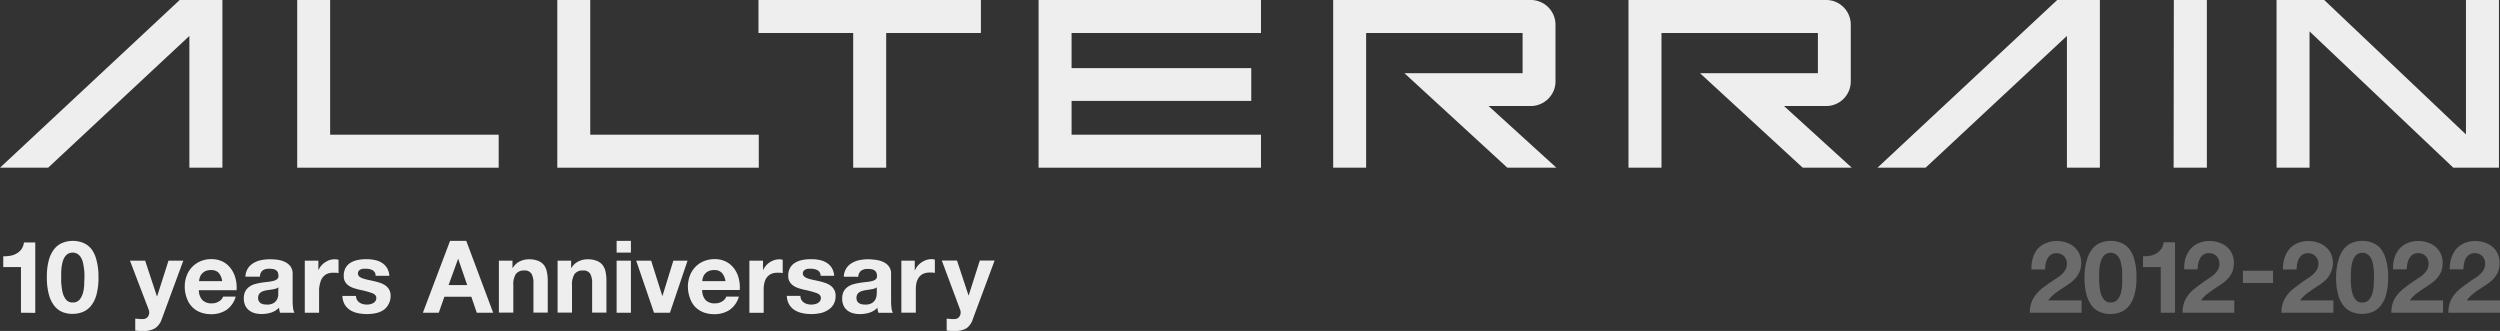
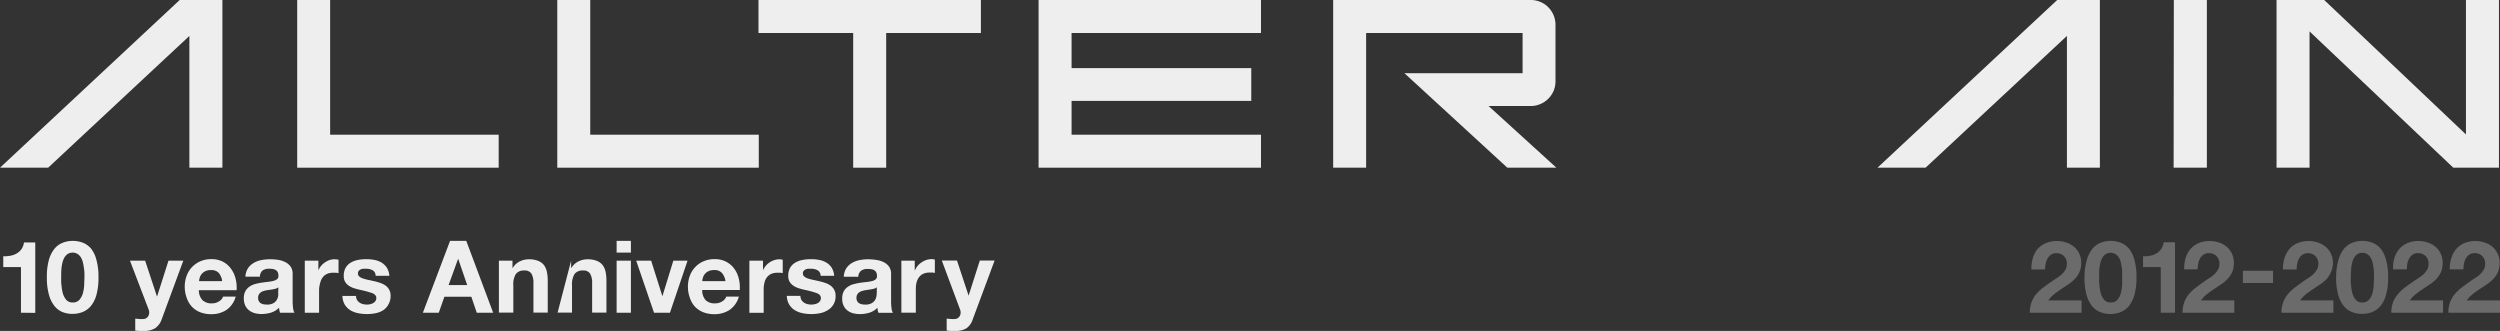
<svg xmlns="http://www.w3.org/2000/svg" viewBox="0 0 596.32 78.94">
  <rect x="0" y="0" width="596.32" height="78.94" fill="#333333" stroke="none" />
  <defs>
    <style>.cls-1{fill:#eee;}.cls-2{opacity:0.3;}</style>
  </defs>
  <g id="レイヤー_2" data-name="レイヤー 2">
    <g id="sp-ol">
      <path class="cls-1" d="M5,74.59V63.7H.78V61.13A8.72,8.72,0,0,0,2.49,61,4.51,4.51,0,0,0,4,60.44a3.69,3.69,0,0,0,1.12-1,3.81,3.81,0,0,0,.6-1.61H8.41v16.8Z" />
      <path class="cls-1" d="M11.66,62A7.41,7.41,0,0,1,13,59.33a4.79,4.79,0,0,1,2-1.44,6.42,6.42,0,0,1,2.36-.43,6.5,6.5,0,0,1,2.39.43,5,5,0,0,1,2,1.44A7.26,7.26,0,0,1,23,62a14.76,14.76,0,0,1,.49,4.12A15.25,15.25,0,0,1,23,70.33,7.26,7.26,0,0,1,21.67,73a5,5,0,0,1-2,1.44,6.5,6.5,0,0,1-2.39.43A6.42,6.42,0,0,1,15,74.47,4.79,4.79,0,0,1,13,73a7.41,7.41,0,0,1-1.33-2.7,15.25,15.25,0,0,1-.49-4.21A14.76,14.76,0,0,1,11.66,62Zm3,5.86a10.51,10.51,0,0,0,.3,2,4.26,4.26,0,0,0,.81,1.62,1.92,1.92,0,0,0,1.58.67,2,2,0,0,0,1.62-.67,4.14,4.14,0,0,0,.82-1.62,9.1,9.1,0,0,0,.3-2c0-.68.05-1.26.05-1.74,0-.29,0-.64,0-1A11,11,0,0,0,20,63.82c-.06-.44-.14-.86-.24-1.29a4.14,4.14,0,0,0-.47-1.14,2.55,2.55,0,0,0-.79-.81,2.1,2.1,0,0,0-1.18-.32,2,2,0,0,0-1.16.32,2.49,2.49,0,0,0-.77.81,4.48,4.48,0,0,0-.47,1.14,9.45,9.45,0,0,0-.24,1.29c-.05.43-.07.85-.08,1.26s0,.75,0,1C14.58,66.6,14.59,67.18,14.62,67.86Z" />
      <path class="cls-1" d="M37,78.29a5,5,0,0,1-2.74.65c-.35,0-.7,0-1,0l-1-.08V76l1,.09a6.82,6.82,0,0,0,1,0,1.32,1.32,0,0,0,1-.53,1.67,1.67,0,0,0,.33-1,2,2,0,0,0-.15-.77L31,62.18h3.62l2.81,8.5h.05l2.71-8.5h3.53L38.58,76.13A4.17,4.17,0,0,1,37,78.29Z" />
      <path class="cls-1" d="M48.32,71.62a3.07,3.07,0,0,0,2.21.74,3,3,0,0,0,1.77-.52,2.14,2.14,0,0,0,.92-1.09h3A5.69,5.69,0,0,1,54,73.94a6.49,6.49,0,0,1-3.6,1,7.1,7.1,0,0,1-2.64-.46,5.46,5.46,0,0,1-2-1.34A5.75,5.75,0,0,1,44.52,71a7.46,7.46,0,0,1-.45-2.64,7.09,7.09,0,0,1,.46-2.59,6.08,6.08,0,0,1,1.29-2.08,6.21,6.21,0,0,1,2-1.38,6.49,6.49,0,0,1,2.58-.5,5.91,5.91,0,0,1,2.76.61A5.6,5.6,0,0,1,55.1,64.1a6.81,6.81,0,0,1,1.09,2.36,8.42,8.42,0,0,1,.24,2.76h-9A3.48,3.48,0,0,0,48.32,71.62Zm3.85-6.53a2.39,2.39,0,0,0-1.86-.67,3,3,0,0,0-1.35.27,2.64,2.64,0,0,0-.87.69,2.46,2.46,0,0,0-.45.86,4.06,4.06,0,0,0-.16.82H53A3.91,3.91,0,0,0,52.17,65.09Z" />
      <path class="cls-1" d="M58.54,66a4,4,0,0,1,.6-2,4.1,4.1,0,0,1,1.35-1.27,5.89,5.89,0,0,1,1.83-.69,11,11,0,0,1,2.06-.2,13.55,13.55,0,0,1,1.89.13A5.67,5.67,0,0,1,68,62.5a3.46,3.46,0,0,1,1.3,1.06,3,3,0,0,1,.5,1.82v6.45a13.78,13.78,0,0,0,.1,1.61,3,3,0,0,0,.33,1.15H66.8a5.69,5.69,0,0,1-.16-.59,6,6,0,0,1-.08-.61,4.46,4.46,0,0,1-1.92,1.18,7.87,7.87,0,0,1-2.26.33,6.21,6.21,0,0,1-1.65-.21A4.07,4.07,0,0,1,59.38,74a3.24,3.24,0,0,1-.9-1.16,4,4,0,0,1-.32-1.65,3.56,3.56,0,0,1,.37-1.74,3.09,3.09,0,0,1,1-1.09,4.23,4.23,0,0,1,1.34-.62c.51-.13,1-.24,1.53-.32s1-.14,1.51-.19A8.63,8.63,0,0,0,65.19,67a2.08,2.08,0,0,0,.91-.42.89.89,0,0,0,.31-.8,1.84,1.84,0,0,0-.17-.88,1.31,1.31,0,0,0-.49-.5,1.82,1.82,0,0,0-.69-.24,5.67,5.67,0,0,0-.85-.06,2.61,2.61,0,0,0-1.59.43A1.93,1.93,0,0,0,62,66Zm7.87,2.52a1.44,1.44,0,0,1-.53.3,6.49,6.49,0,0,1-.7.18q-.37.07-.78.12l-.82.12a6.87,6.87,0,0,0-.75.19,2.09,2.09,0,0,0-.65.33,1.46,1.46,0,0,0-.44.51,1.57,1.57,0,0,0-.17.79,1.51,1.51,0,0,0,.17.77,1.25,1.25,0,0,0,.45.49,2,2,0,0,0,.67.26,5.18,5.18,0,0,0,.8.07,3,3,0,0,0,1.56-.34,2.22,2.22,0,0,0,.81-.8,2.51,2.51,0,0,0,.33-1,6.2,6.2,0,0,0,0-.77Z" />
      <path class="cls-1" d="M75.94,62.18v2.31h0a4.2,4.2,0,0,1,.65-1.07,4,4,0,0,1,.94-.84A4.63,4.63,0,0,1,78.7,62,4,4,0,0,1,80,61.85a2.77,2.77,0,0,1,.75.12v3.17c-.16,0-.36-.06-.58-.09l-.65,0a3.59,3.59,0,0,0-1.58.31,2.76,2.76,0,0,0-1,.85,3.44,3.44,0,0,0-.56,1.26A7,7,0,0,0,76.11,69v5.59H72.7V62.18Z" />
      <path class="cls-1" d="M85.15,71.51a2,2,0,0,0,.59.65,2.67,2.67,0,0,0,.82.37,4,4,0,0,0,1,.12,3.33,3.33,0,0,0,.75-.09A2.28,2.28,0,0,0,89,72.3a1.56,1.56,0,0,0,.54-.48,1.22,1.22,0,0,0,.22-.76c0-.51-.34-.89-1-1.15a21.78,21.78,0,0,0-2.85-.77c-.49-.11-1-.24-1.45-.39a4.89,4.89,0,0,1-1.26-.6,3,3,0,0,1-.89-.94A2.66,2.66,0,0,1,82,65.83a3.69,3.69,0,0,1,.47-2,3.48,3.48,0,0,1,1.23-1.21A5.56,5.56,0,0,1,85.4,62a10.69,10.69,0,0,1,2-.18,9.63,9.63,0,0,1,1.95.19,5.18,5.18,0,0,1,1.7.65,3.94,3.94,0,0,1,1.23,1.21,4,4,0,0,1,.59,1.91H89.6a1.5,1.5,0,0,0-.74-1.33,3.33,3.33,0,0,0-1.59-.35l-.62,0a2.18,2.18,0,0,0-.61.16,1.26,1.26,0,0,0-.47.35.89.89,0,0,0-.19.61.94.94,0,0,0,.33.74,2.45,2.45,0,0,0,.88.47,11.93,11.93,0,0,0,1.23.33c.47.09.94.2,1.42.31a13.46,13.46,0,0,1,1.45.41,5,5,0,0,1,1.26.63,3,3,0,0,1,.89,1,2.91,2.91,0,0,1,.33,1.45,3.94,3.94,0,0,1-.49,2A3.79,3.79,0,0,1,91.4,74a5.27,5.27,0,0,1-1.81.71,10.26,10.26,0,0,1-2.08.2,10.56,10.56,0,0,1-2.11-.21A5.89,5.89,0,0,1,83.56,74a4.3,4.3,0,0,1-1.32-1.33,4.24,4.24,0,0,1-.56-2.08h3.24A1.91,1.91,0,0,0,85.15,71.51Z" />
      <path class="cls-1" d="M111.22,57.46l6.41,17.13h-3.91l-1.3-3.81H106l-1.34,3.81h-3.79l6.48-17.13ZM111.44,68l-2.16-6.29h0L107,68Z" />
      <path class="cls-1" d="M122.24,62.18v1.73h.07A3.9,3.9,0,0,1,124,62.34a4.83,4.83,0,0,1,2.11-.49,5.81,5.81,0,0,1,2.25.37,3.39,3.39,0,0,1,1.38,1,4,4,0,0,1,.7,1.61,9.7,9.7,0,0,1,.21,2.1v7.63h-3.41v-7a4.36,4.36,0,0,0-.48-2.29,1.86,1.86,0,0,0-1.7-.75,2.37,2.37,0,0,0-2,.82,4.6,4.6,0,0,0-.62,2.73v6.5H119V62.18Z" />
-       <path class="cls-1" d="M136.23,62.18v1.73h.07A3.9,3.9,0,0,1,138,62.34a4.83,4.83,0,0,1,2.11-.49,5.78,5.78,0,0,1,2.25.37,3.39,3.39,0,0,1,1.38,1,4.16,4.16,0,0,1,.71,1.61,10.4,10.4,0,0,1,.2,2.1v7.63h-3.41v-7a4.36,4.36,0,0,0-.48-2.29,1.86,1.86,0,0,0-1.7-.75,2.37,2.37,0,0,0-2,.82,4.68,4.68,0,0,0-.62,2.73v6.5H133V62.18Z" />
+       <path class="cls-1" d="M136.23,62.18v1.73h.07A3.9,3.9,0,0,1,138,62.34a4.83,4.83,0,0,1,2.11-.49,5.78,5.78,0,0,1,2.25.37,3.39,3.39,0,0,1,1.38,1,4.16,4.16,0,0,1,.71,1.61,10.4,10.4,0,0,1,.2,2.1v7.63h-3.41v-7a4.36,4.36,0,0,0-.48-2.29,1.86,1.86,0,0,0-1.7-.75,2.37,2.37,0,0,0-2,.82,4.68,4.68,0,0,0-.62,2.73v6.5H133Z" />
      <path class="cls-1" d="M147.08,60.26v-2.8h3.41v2.8Zm3.41,1.92V74.59h-3.41V62.18Z" />
      <path class="cls-1" d="M156,74.59l-4.25-12.41h3.57L158,70.66H158l2.61-8.48H164l-4.2,12.41Z" />
      <path class="cls-1" d="M168.34,71.62a3.07,3.07,0,0,0,2.21.74,3,3,0,0,0,1.78-.52,2.11,2.11,0,0,0,.91-1.09h3A5.69,5.69,0,0,1,174,73.94a6.49,6.49,0,0,1-3.6,1,7.1,7.1,0,0,1-2.64-.46,5.55,5.55,0,0,1-2-1.34A5.75,5.75,0,0,1,164.54,71a7.46,7.46,0,0,1-.45-2.64,7.31,7.31,0,0,1,.46-2.59,6,6,0,0,1,3.3-3.46,6.56,6.56,0,0,1,2.58-.5,5.85,5.85,0,0,1,2.76.61,5.6,5.6,0,0,1,1.93,1.64,6.63,6.63,0,0,1,1.09,2.36,8.42,8.42,0,0,1,.24,2.76H167.5A3.48,3.48,0,0,0,168.34,71.62Zm3.85-6.53a2.38,2.38,0,0,0-1.86-.67,3,3,0,0,0-1.35.27,2.51,2.51,0,0,0-1.32,1.55,4.06,4.06,0,0,0-.16.82h5.55A3.92,3.92,0,0,0,172.19,65.09Z" />
      <path class="cls-1" d="M182,62.18v2.31H182a3.93,3.93,0,0,1,.65-1.07,4.12,4.12,0,0,1,.93-.84,4.7,4.7,0,0,1,1.13-.54,4,4,0,0,1,1.25-.19,2.64,2.64,0,0,1,.74.12v3.17a5.74,5.74,0,0,0-.57-.09l-.65,0a3.64,3.64,0,0,0-1.59.31,2.73,2.73,0,0,0-1,.85,3.29,3.29,0,0,0-.56,1.26,6.43,6.43,0,0,0-.17,1.56v5.59h-3.41V62.18Z" />
      <path class="cls-1" d="M191.15,71.51a2.17,2.17,0,0,0,.59.65,2.73,2.73,0,0,0,.83.37,3.85,3.85,0,0,0,1,.12,3.49,3.49,0,0,0,.76-.09,2.47,2.47,0,0,0,.72-.26,1.76,1.76,0,0,0,.54-.48,1.29,1.29,0,0,0,.21-.76c0-.51-.34-.89-1-1.15a22,22,0,0,0-2.84-.77c-.5-.11-1-.24-1.45-.39a4.89,4.89,0,0,1-1.26-.6,2.85,2.85,0,0,1-.89-.94,2.57,2.57,0,0,1-.34-1.38,3.78,3.78,0,0,1,.47-2,3.43,3.43,0,0,1,1.24-1.21,5.47,5.47,0,0,1,1.73-.62,10.51,10.51,0,0,1,2-.18,9.65,9.65,0,0,1,2,.19,5.13,5.13,0,0,1,1.69.65,3.87,3.87,0,0,1,1.24,1.21,4.1,4.1,0,0,1,.58,1.91h-3.23a1.48,1.48,0,0,0-.75-1.33,3.29,3.29,0,0,0-1.58-.35l-.63,0a2.38,2.38,0,0,0-.61.16,1.35,1.35,0,0,0-.47.35.89.89,0,0,0-.19.61.91.91,0,0,0,.34.74,2.4,2.4,0,0,0,.87.47,12.16,12.16,0,0,0,1.24.33c.46.09.93.2,1.42.31a14.14,14.14,0,0,1,1.45.41,5,5,0,0,1,1.26.63,3,3,0,0,1,.88,1,2.8,2.8,0,0,1,.34,1.45A3.76,3.76,0,0,1,197.41,74a5.32,5.32,0,0,1-1.82.71,10.23,10.23,0,0,1-2.07.2,10.49,10.49,0,0,1-2.11-.21,5.8,5.8,0,0,1-1.84-.72,4.09,4.09,0,0,1-1.32-1.33,4.35,4.35,0,0,1-.57-2.08h3.24A1.91,1.91,0,0,0,191.15,71.51Z" />
      <path class="cls-1" d="M201.27,66a4,4,0,0,1,.6-2,4.07,4.07,0,0,1,1.34-1.27,6,6,0,0,1,1.84-.69,10.87,10.87,0,0,1,2-.2A13.58,13.58,0,0,1,209,62a5.75,5.75,0,0,1,1.75.52,3.46,3.46,0,0,1,1.3,1.06,3,3,0,0,1,.5,1.82v6.45a11.9,11.9,0,0,0,.1,1.61,2.82,2.82,0,0,0,.33,1.15h-3.45a4,4,0,0,1-.16-.59,4.07,4.07,0,0,1-.08-.61,4.58,4.58,0,0,1-1.92,1.18,7.87,7.87,0,0,1-2.26.33,6.29,6.29,0,0,1-1.66-.21,3.92,3.92,0,0,1-1.34-.67,3.14,3.14,0,0,1-.9-1.16,3.8,3.8,0,0,1-.32-1.65,3.56,3.56,0,0,1,.37-1.74,3,3,0,0,1,1-1.09,4.23,4.23,0,0,1,1.34-.62c.51-.13,1-.24,1.52-.32s1-.14,1.52-.19a9.07,9.07,0,0,0,1.32-.22,2.2,2.2,0,0,0,.91-.42.91.91,0,0,0,.31-.8,1.83,1.83,0,0,0-.18-.88,1.36,1.36,0,0,0-.48-.5,1.88,1.88,0,0,0-.69-.24,5.81,5.81,0,0,0-.86-.06,2.56,2.56,0,0,0-1.58.43,1.93,1.93,0,0,0-.67,1.44Zm7.87,2.52a1.41,1.41,0,0,1-.54.3,6.3,6.3,0,0,1-.69.18c-.25,0-.51.09-.79.12s-.54.07-.81.12a6.49,6.49,0,0,0-.76.19,2.15,2.15,0,0,0-.64.33,1.39,1.39,0,0,0-.45.51,1.68,1.68,0,0,0-.17.79,1.62,1.62,0,0,0,.17.77,1.28,1.28,0,0,0,.46.49,1.91,1.91,0,0,0,.67.26,5,5,0,0,0,.79.07,3,3,0,0,0,1.56-.34,2.25,2.25,0,0,0,.82-.8,2.67,2.67,0,0,0,.32-1,6.57,6.57,0,0,0,.06-.77Z" />
      <path class="cls-1" d="M218.19,62.18v2.31h.05a4.16,4.16,0,0,1,.64-1.07,4.39,4.39,0,0,1,.94-.84A4.7,4.7,0,0,1,221,62a4,4,0,0,1,1.25-.19,2.64,2.64,0,0,1,.74.12v3.17a5.53,5.53,0,0,0-.58-.09l-.64,0a3.64,3.64,0,0,0-1.59.31,2.73,2.73,0,0,0-1,.85,3.63,3.63,0,0,0-.57,1.26,7,7,0,0,0-.16,1.56v5.59H215V62.18Z" />
      <path class="cls-1" d="M230.55,78.29a5,5,0,0,1-2.74.65c-.35,0-.7,0-1,0l-1-.08V76l1,.09a6.78,6.78,0,0,0,1,0,1.34,1.34,0,0,0,1-.53,1.67,1.67,0,0,0,.33-1,2,2,0,0,0-.15-.77l-4.34-11.64h3.62l2.81,8.5H231l2.71-8.5h3.53l-5.19,13.95A4.16,4.16,0,0,1,230.55,78.29Z" />
      <g class="cls-2">
        <path class="cls-1" d="M484.89,61.57A6.4,6.4,0,0,1,486,59.41,5.42,5.42,0,0,1,488,58a6.56,6.56,0,0,1,2.67-.51,6.72,6.72,0,0,1,2.2.36,5.57,5.57,0,0,1,1.83,1,4.91,4.91,0,0,1,1.26,1.65,5,5,0,0,1,.47,2.21A5.22,5.22,0,0,1,496,64.9a5.88,5.88,0,0,1-1.08,1.62,8.65,8.65,0,0,1-1.52,1.28l-1.72,1.14c-.57.38-1.13.78-1.68,1.21a7.94,7.94,0,0,0-1.44,1.51h7.95v2.93H484.17a7,7,0,0,1,.42-2.54,6.65,6.65,0,0,1,1.14-1.93,10.22,10.22,0,0,1,1.69-1.58c.65-.48,1.34-1,2.06-1.46.36-.26.76-.52,1.17-.78a7.19,7.19,0,0,0,1.14-.88,4.74,4.74,0,0,0,.87-1.08A2.67,2.67,0,0,0,493,63a2.39,2.39,0,0,0-2.52-2.6,2.25,2.25,0,0,0-1.26.35,2.57,2.57,0,0,0-.82.91,4.33,4.33,0,0,0-.45,1.25,7,7,0,0,0-.13,1.36h-3.26A8.05,8.05,0,0,1,484.89,61.57Z" />
        <path class="cls-1" d="M497.77,62a7.41,7.41,0,0,1,1.33-2.67,4.79,4.79,0,0,1,2-1.44,6.42,6.42,0,0,1,2.36-.43,6.54,6.54,0,0,1,2.39.43,5,5,0,0,1,2,1.44A7.42,7.42,0,0,1,509.12,62a14.76,14.76,0,0,1,.49,4.12,15.25,15.25,0,0,1-.49,4.21,7.41,7.41,0,0,1-1.34,2.7,5,5,0,0,1-2,1.44,6.54,6.54,0,0,1-2.39.43,6.42,6.42,0,0,1-2.36-.43,4.79,4.79,0,0,1-2-1.44,7.41,7.41,0,0,1-1.33-2.7,15.25,15.25,0,0,1-.49-4.21A14.76,14.76,0,0,1,497.77,62Zm3,5.86a9.1,9.1,0,0,0,.3,2,4.26,4.26,0,0,0,.81,1.62,1.9,1.9,0,0,0,1.58.67,2,2,0,0,0,1.62-.67,4.28,4.28,0,0,0,.82-1.62,10.51,10.51,0,0,0,.3-2c0-.68,0-1.26,0-1.74,0-.29,0-.64,0-1s0-.83-.09-1.26-.14-.86-.24-1.29a4.14,4.14,0,0,0-.47-1.14,2.55,2.55,0,0,0-.79-.81,2.12,2.12,0,0,0-1.18-.32,2,2,0,0,0-1.16.32,2.39,2.39,0,0,0-.77.81,4.48,4.48,0,0,0-.47,1.14,9.45,9.45,0,0,0-.24,1.29,10.93,10.93,0,0,0-.08,1.26c0,.4,0,.75,0,1C500.68,66.6,500.7,67.18,500.73,67.86Z" />
        <path class="cls-1" d="M515.4,74.59V63.7h-4.23V61.13a8.82,8.82,0,0,0,1.72-.13,4.51,4.51,0,0,0,1.49-.56,3.54,3.54,0,0,0,1.71-2.65h2.71v16.8Z" />
        <path class="cls-1" d="M521.32,61.57a6.25,6.25,0,0,1,1.16-2.16A5.29,5.29,0,0,1,524.41,58a6.59,6.59,0,0,1,2.67-.51,6.72,6.72,0,0,1,2.2.36,5.61,5.61,0,0,1,1.84,1,4.89,4.89,0,0,1,1.72,3.86,5.39,5.39,0,0,1-.4,2.19,6.37,6.37,0,0,1-1.08,1.62,9.11,9.11,0,0,1-1.53,1.28l-1.71,1.14c-.58.38-1.14.78-1.68,1.21A7.37,7.37,0,0,0,525,71.66h7.94v2.93H520.6a7,7,0,0,1,.42-2.54,6.65,6.65,0,0,1,1.14-1.93,9.91,9.91,0,0,1,1.7-1.58c.64-.48,1.33-1,2-1.46q.55-.39,1.17-.78a7.19,7.19,0,0,0,1.14-.88,4.49,4.49,0,0,0,.87-1.08,2.67,2.67,0,0,0,.35-1.36,2.53,2.53,0,0,0-.71-1.91,2.49,2.49,0,0,0-1.81-.69,2.2,2.2,0,0,0-1.26.35,2.59,2.59,0,0,0-.83.91,4.33,4.33,0,0,0-.45,1.25,7.92,7.92,0,0,0-.13,1.36H521A8.32,8.32,0,0,1,521.32,61.57Z" />
        <path class="cls-1" d="M542.18,64.58V67.5H535V64.58Z" />
        <path class="cls-1" d="M544.92,61.57a6.23,6.23,0,0,1,1.15-2.16A5.29,5.29,0,0,1,548,58a7.09,7.09,0,0,1,4.87-.15,5.61,5.61,0,0,1,1.84,1A4.91,4.91,0,0,1,556,60.5a5.15,5.15,0,0,1,.47,2.21A5.38,5.38,0,0,1,556,64.9,5.88,5.88,0,0,1,555,66.52a9.11,9.11,0,0,1-1.53,1.28l-1.71,1.14c-.58.38-1.14.78-1.68,1.21a7.37,7.37,0,0,0-1.44,1.51h7.94v2.93H544.2a7,7,0,0,1,.42-2.54,6.65,6.65,0,0,1,1.14-1.93,9.84,9.84,0,0,1,1.69-1.58c.65-.48,1.33-1,2-1.46.37-.26.76-.52,1.18-.78a8.23,8.23,0,0,0,1.14-.88,4.7,4.7,0,0,0,.86-1.08A2.67,2.67,0,0,0,553,63a2.53,2.53,0,0,0-.71-1.91,2.49,2.49,0,0,0-1.81-.69,2.2,2.2,0,0,0-1.26.35,2.59,2.59,0,0,0-.83.91,4,4,0,0,0-.44,1.25,7.06,7.06,0,0,0-.14,1.36h-3.26A8.05,8.05,0,0,1,544.92,61.57Z" />
        <path class="cls-1" d="M557.79,62a7.41,7.41,0,0,1,1.33-2.67,4.85,4.85,0,0,1,2-1.44,6.42,6.42,0,0,1,2.36-.43,6.5,6.5,0,0,1,2.39.43,4.88,4.88,0,0,1,2,1.44A7.11,7.11,0,0,1,569.14,62a14.73,14.73,0,0,1,.5,4.12,15.21,15.21,0,0,1-.5,4.21A7.11,7.11,0,0,1,567.8,73a4.88,4.88,0,0,1-2,1.44,6.5,6.5,0,0,1-2.39.43,6.42,6.42,0,0,1-2.36-.43,4.85,4.85,0,0,1-2-1.44,7.41,7.41,0,0,1-1.33-2.7,15.25,15.25,0,0,1-.49-4.21A14.76,14.76,0,0,1,557.79,62Zm3,5.86a9.1,9.1,0,0,0,.3,2,4.11,4.11,0,0,0,.8,1.62,1.93,1.93,0,0,0,1.58.67,2,2,0,0,0,1.62-.67,4.14,4.14,0,0,0,.82-1.62,9.1,9.1,0,0,0,.3-2c0-.68.05-1.26.05-1.74,0-.29,0-.64,0-1a11,11,0,0,0-.1-1.26c-.06-.44-.14-.86-.24-1.29a3.86,3.86,0,0,0-.47-1.14,2.55,2.55,0,0,0-.79-.81,2.1,2.1,0,0,0-1.18-.32,2,2,0,0,0-1.16.32,2.49,2.49,0,0,0-.77.81,4.87,4.87,0,0,0-.47,1.14,9.45,9.45,0,0,0-.24,1.29c0,.43-.07.85-.08,1.26s0,.75,0,1C560.71,66.6,560.72,67.18,560.76,67.86Z" />
        <path class="cls-1" d="M571.12,61.57a6.25,6.25,0,0,1,1.16-2.16A5.29,5.29,0,0,1,574.21,58a6.59,6.59,0,0,1,2.67-.51,6.72,6.72,0,0,1,2.2.36,5.61,5.61,0,0,1,1.84,1,4.89,4.89,0,0,1,1.72,3.86,5.39,5.39,0,0,1-.4,2.19,6.37,6.37,0,0,1-1.08,1.62,9.11,9.11,0,0,1-1.53,1.28l-1.71,1.14c-.58.38-1.14.78-1.68,1.21a7.37,7.37,0,0,0-1.44,1.51h7.94v2.93H570.4a7,7,0,0,1,.42-2.54A6.65,6.65,0,0,1,572,70.12a9.91,9.91,0,0,1,1.7-1.58c.64-.48,1.33-1,2.05-1.46q.56-.39,1.17-.78a7.19,7.19,0,0,0,1.14-.88,4.49,4.49,0,0,0,.87-1.08,2.67,2.67,0,0,0,.35-1.36,2.53,2.53,0,0,0-.71-1.91,2.49,2.49,0,0,0-1.81-.69,2.2,2.2,0,0,0-1.26.35,2.5,2.5,0,0,0-.83.91,4.33,4.33,0,0,0-.45,1.25,7.92,7.92,0,0,0-.13,1.36h-3.26A8.32,8.32,0,0,1,571.12,61.57Z" />
        <path class="cls-1" d="M584.71,61.57a6.23,6.23,0,0,1,1.15-2.16A5.38,5.38,0,0,1,587.79,58a7.09,7.09,0,0,1,4.87-.15,5.61,5.61,0,0,1,1.84,1,4.91,4.91,0,0,1,1.26,1.65,5.15,5.15,0,0,1,.47,2.21,5.38,5.38,0,0,1-.41,2.19,5.88,5.88,0,0,1-1.08,1.62,9.45,9.45,0,0,1-1.52,1.28l-1.72,1.14c-.58.38-1.14.78-1.68,1.21a7.94,7.94,0,0,0-1.44,1.51h7.94v2.93H584a7,7,0,0,1,.42-2.54,6.65,6.65,0,0,1,1.14-1.93,9.84,9.84,0,0,1,1.69-1.58c.65-.48,1.33-1,2-1.46.37-.26.76-.52,1.18-.78a8.23,8.23,0,0,0,1.14-.88,4.7,4.7,0,0,0,.86-1.08,2.67,2.67,0,0,0,.35-1.36,2.53,2.53,0,0,0-.71-1.91,2.47,2.47,0,0,0-1.81-.69,2.2,2.2,0,0,0-1.26.35,2.69,2.69,0,0,0-.83.91,4.32,4.32,0,0,0-.44,1.25,7,7,0,0,0-.13,1.36h-3.27A8.05,8.05,0,0,1,584.71,61.57Z" />
      </g>
      <polygon class="cls-1" points="0 40 11.48 40 45.17 8.57 45.17 40 53.05 40 53.05 0 42.86 0 0 40" />
      <polygon class="cls-1" points="78.75 0 70.89 0 70.89 40 118.95 40 118.95 32.13 78.75 32.13 78.75 0" />
      <polygon class="cls-1" points="140.79 0 132.93 0 132.93 40 180.99 40 180.99 32.13 140.79 32.13 140.79 0" />
      <polygon class="cls-1" points="180.92 7.87 203.51 7.87 203.51 40 211.38 40 211.38 7.87 233.97 7.87 233.97 0 180.92 0 180.92 7.87" />
      <polygon class="cls-1" points="247.73 40 300.78 40 300.78 32.13 255.6 32.13 255.6 24.07 298.46 24.07 298.46 16.25 255.6 16.25 255.6 7.87 300.78 7.87 300.78 0 247.73 0 247.73 40" />
      <path class="cls-1" d="M365.14,25.29a5.63,5.63,0,0,0,2.27-.47,5.85,5.85,0,0,0,1.89-1.26,6.27,6.27,0,0,0,1.27-1.86,5.94,5.94,0,0,0,.46-2.3V5.88a6.05,6.05,0,0,0-.46-2.27,6.16,6.16,0,0,0-1.27-1.89A5.69,5.69,0,0,0,367.41.46,5.62,5.62,0,0,0,365.14,0H318V40h7.86V7.87h37.32v9.59H335L359.54,40h11.7L355.07,25.29Z" />
-       <path class="cls-1" d="M435.61,25.29a5.7,5.7,0,0,0,2.27-.47,6,6,0,0,0,1.88-1.26A5.92,5.92,0,0,0,441,21.7a5.76,5.76,0,0,0,.46-2.3V5.88A5.89,5.89,0,0,0,437.88.46,5.69,5.69,0,0,0,435.61,0H388.44V40h7.87V7.87h37.31v9.59H405.5L430,40H441.7L425.53,25.29Z" />
      <polygon class="cls-1" points="447.83 40 459.31 40 493.02 8.57 493.02 40 500.88 40 500.88 0 490.7 0 447.83 40" />
      <polygon class="cls-1" points="518.47 40 526.4 40 526.4 0 518.52 0 518.47 40" />
      <polygon class="cls-1" points="588.2 0 588.2 32.07 554.39 0 543.02 0 543.02 40 550.89 40 550.89 7.49 585.18 40 596.07 40 596.07 0 588.2 0" />
    </g>
  </g>
</svg>